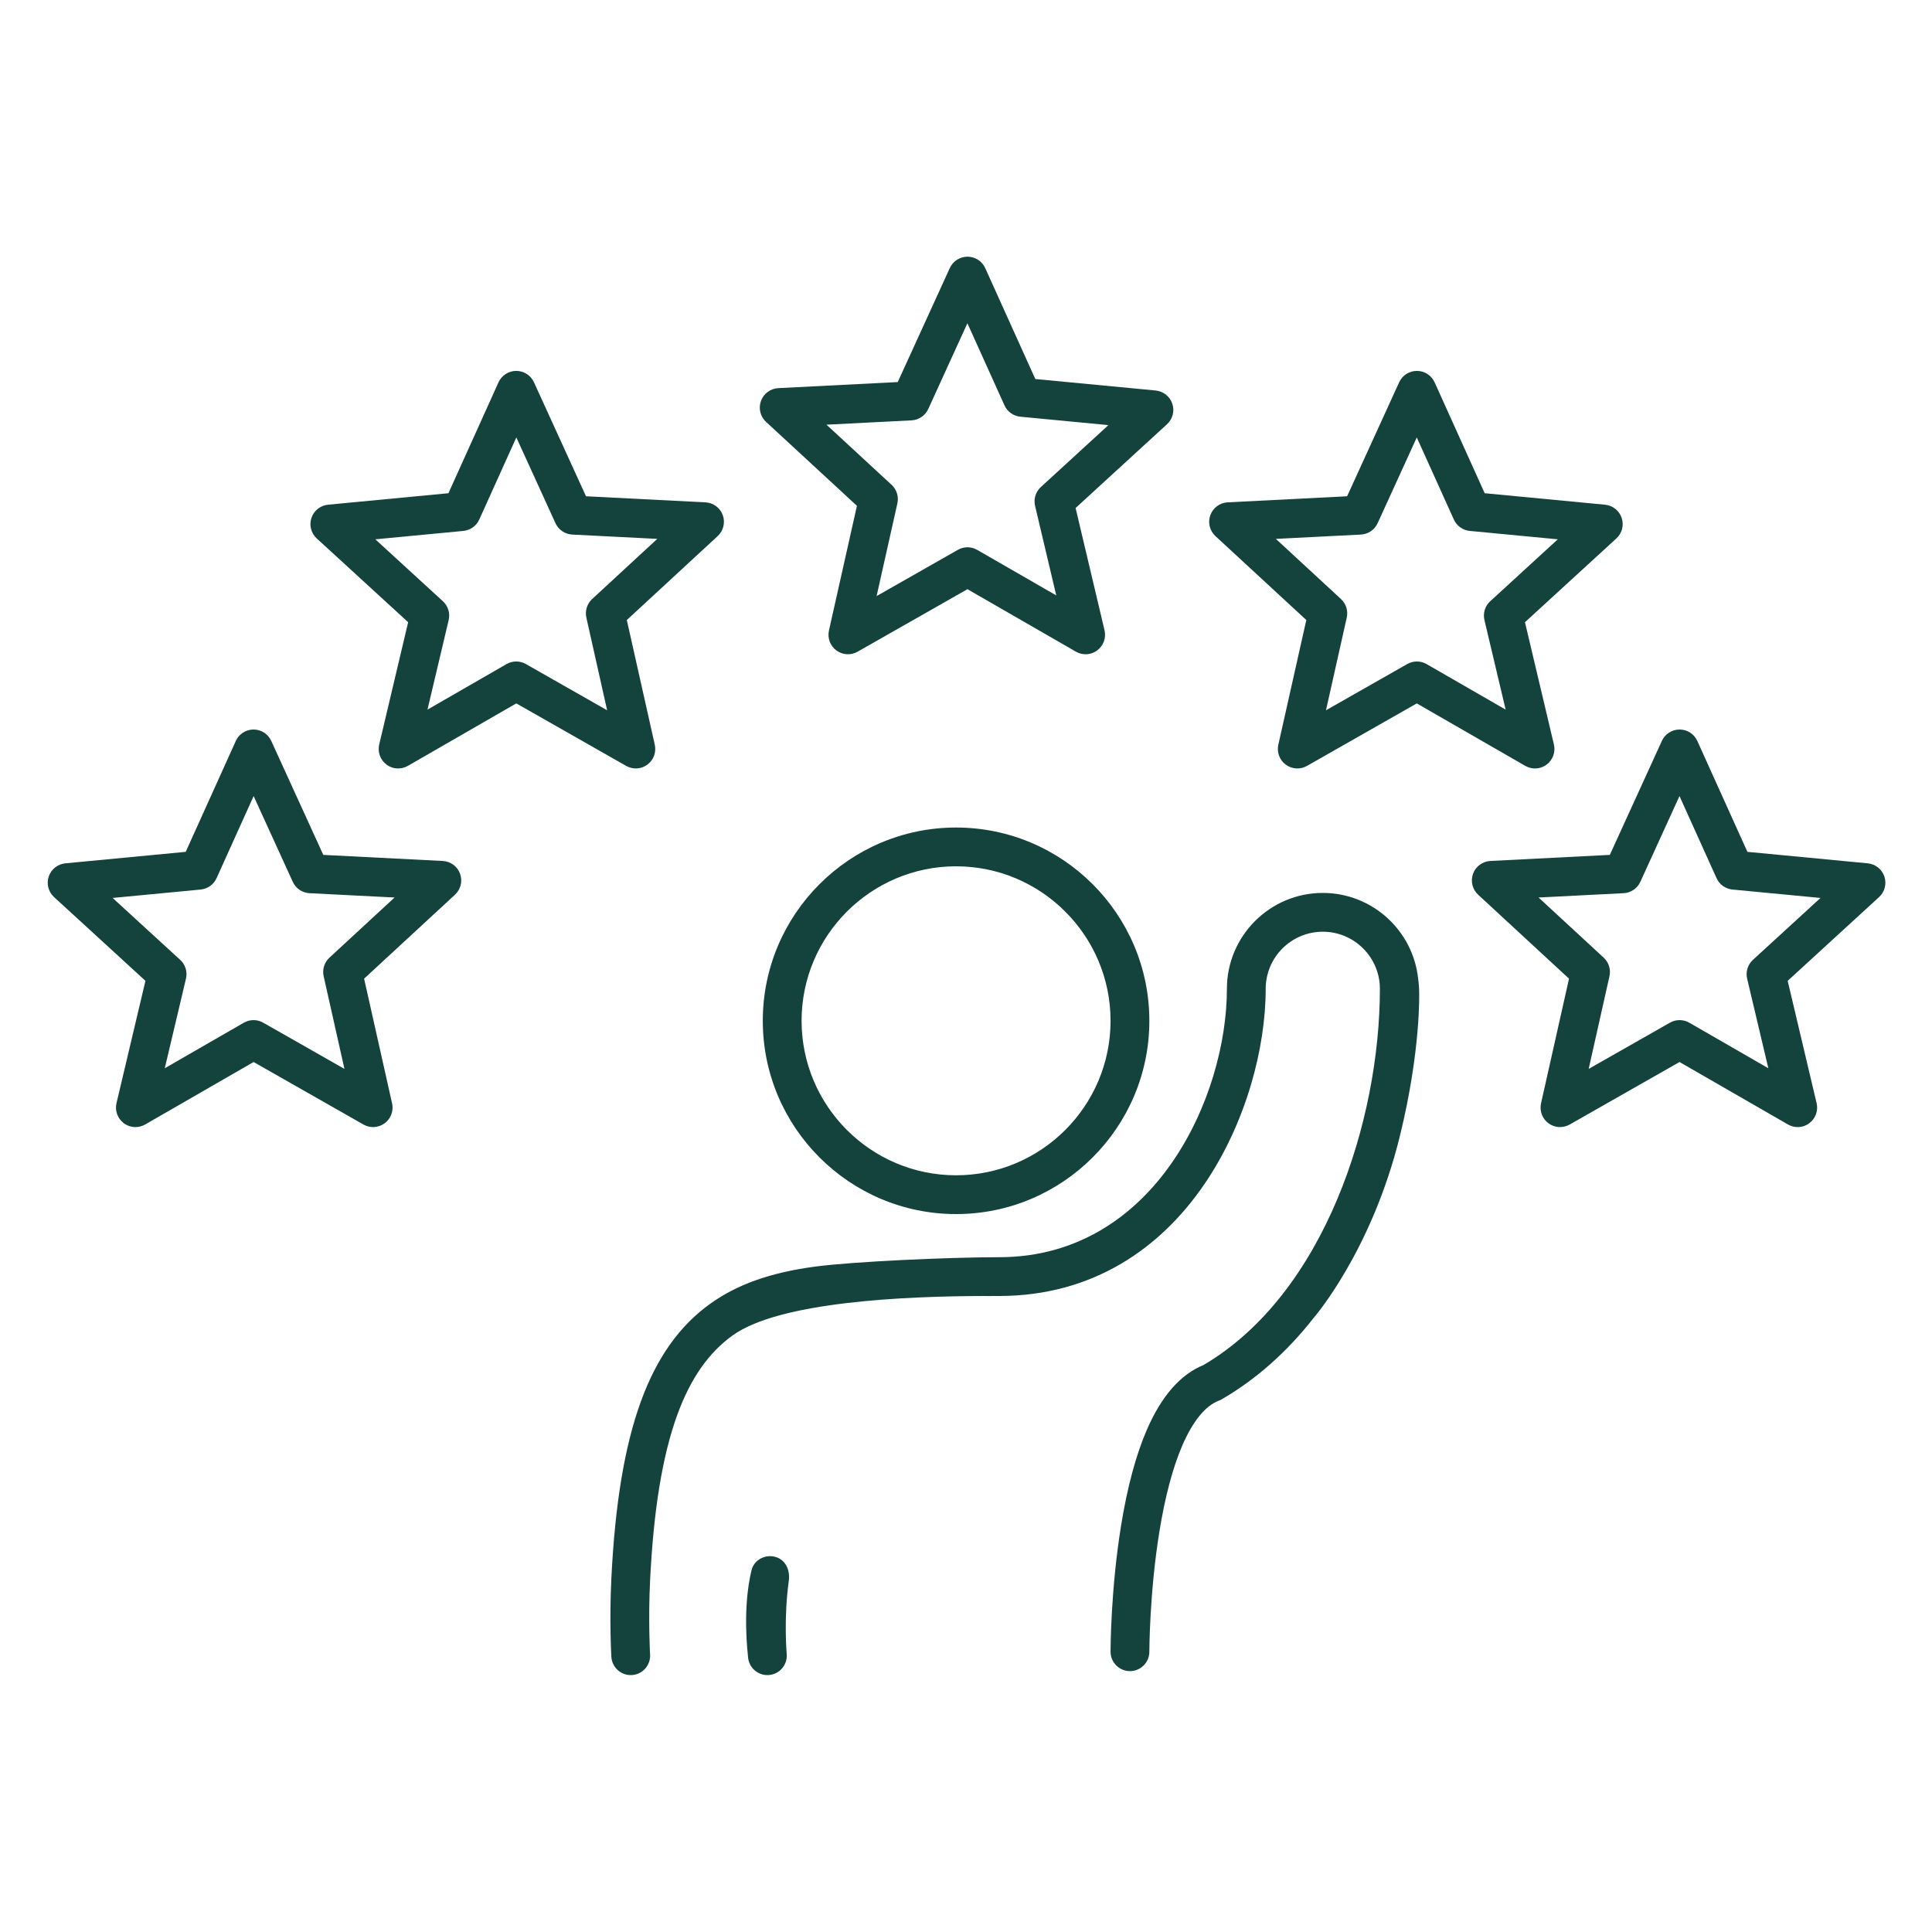
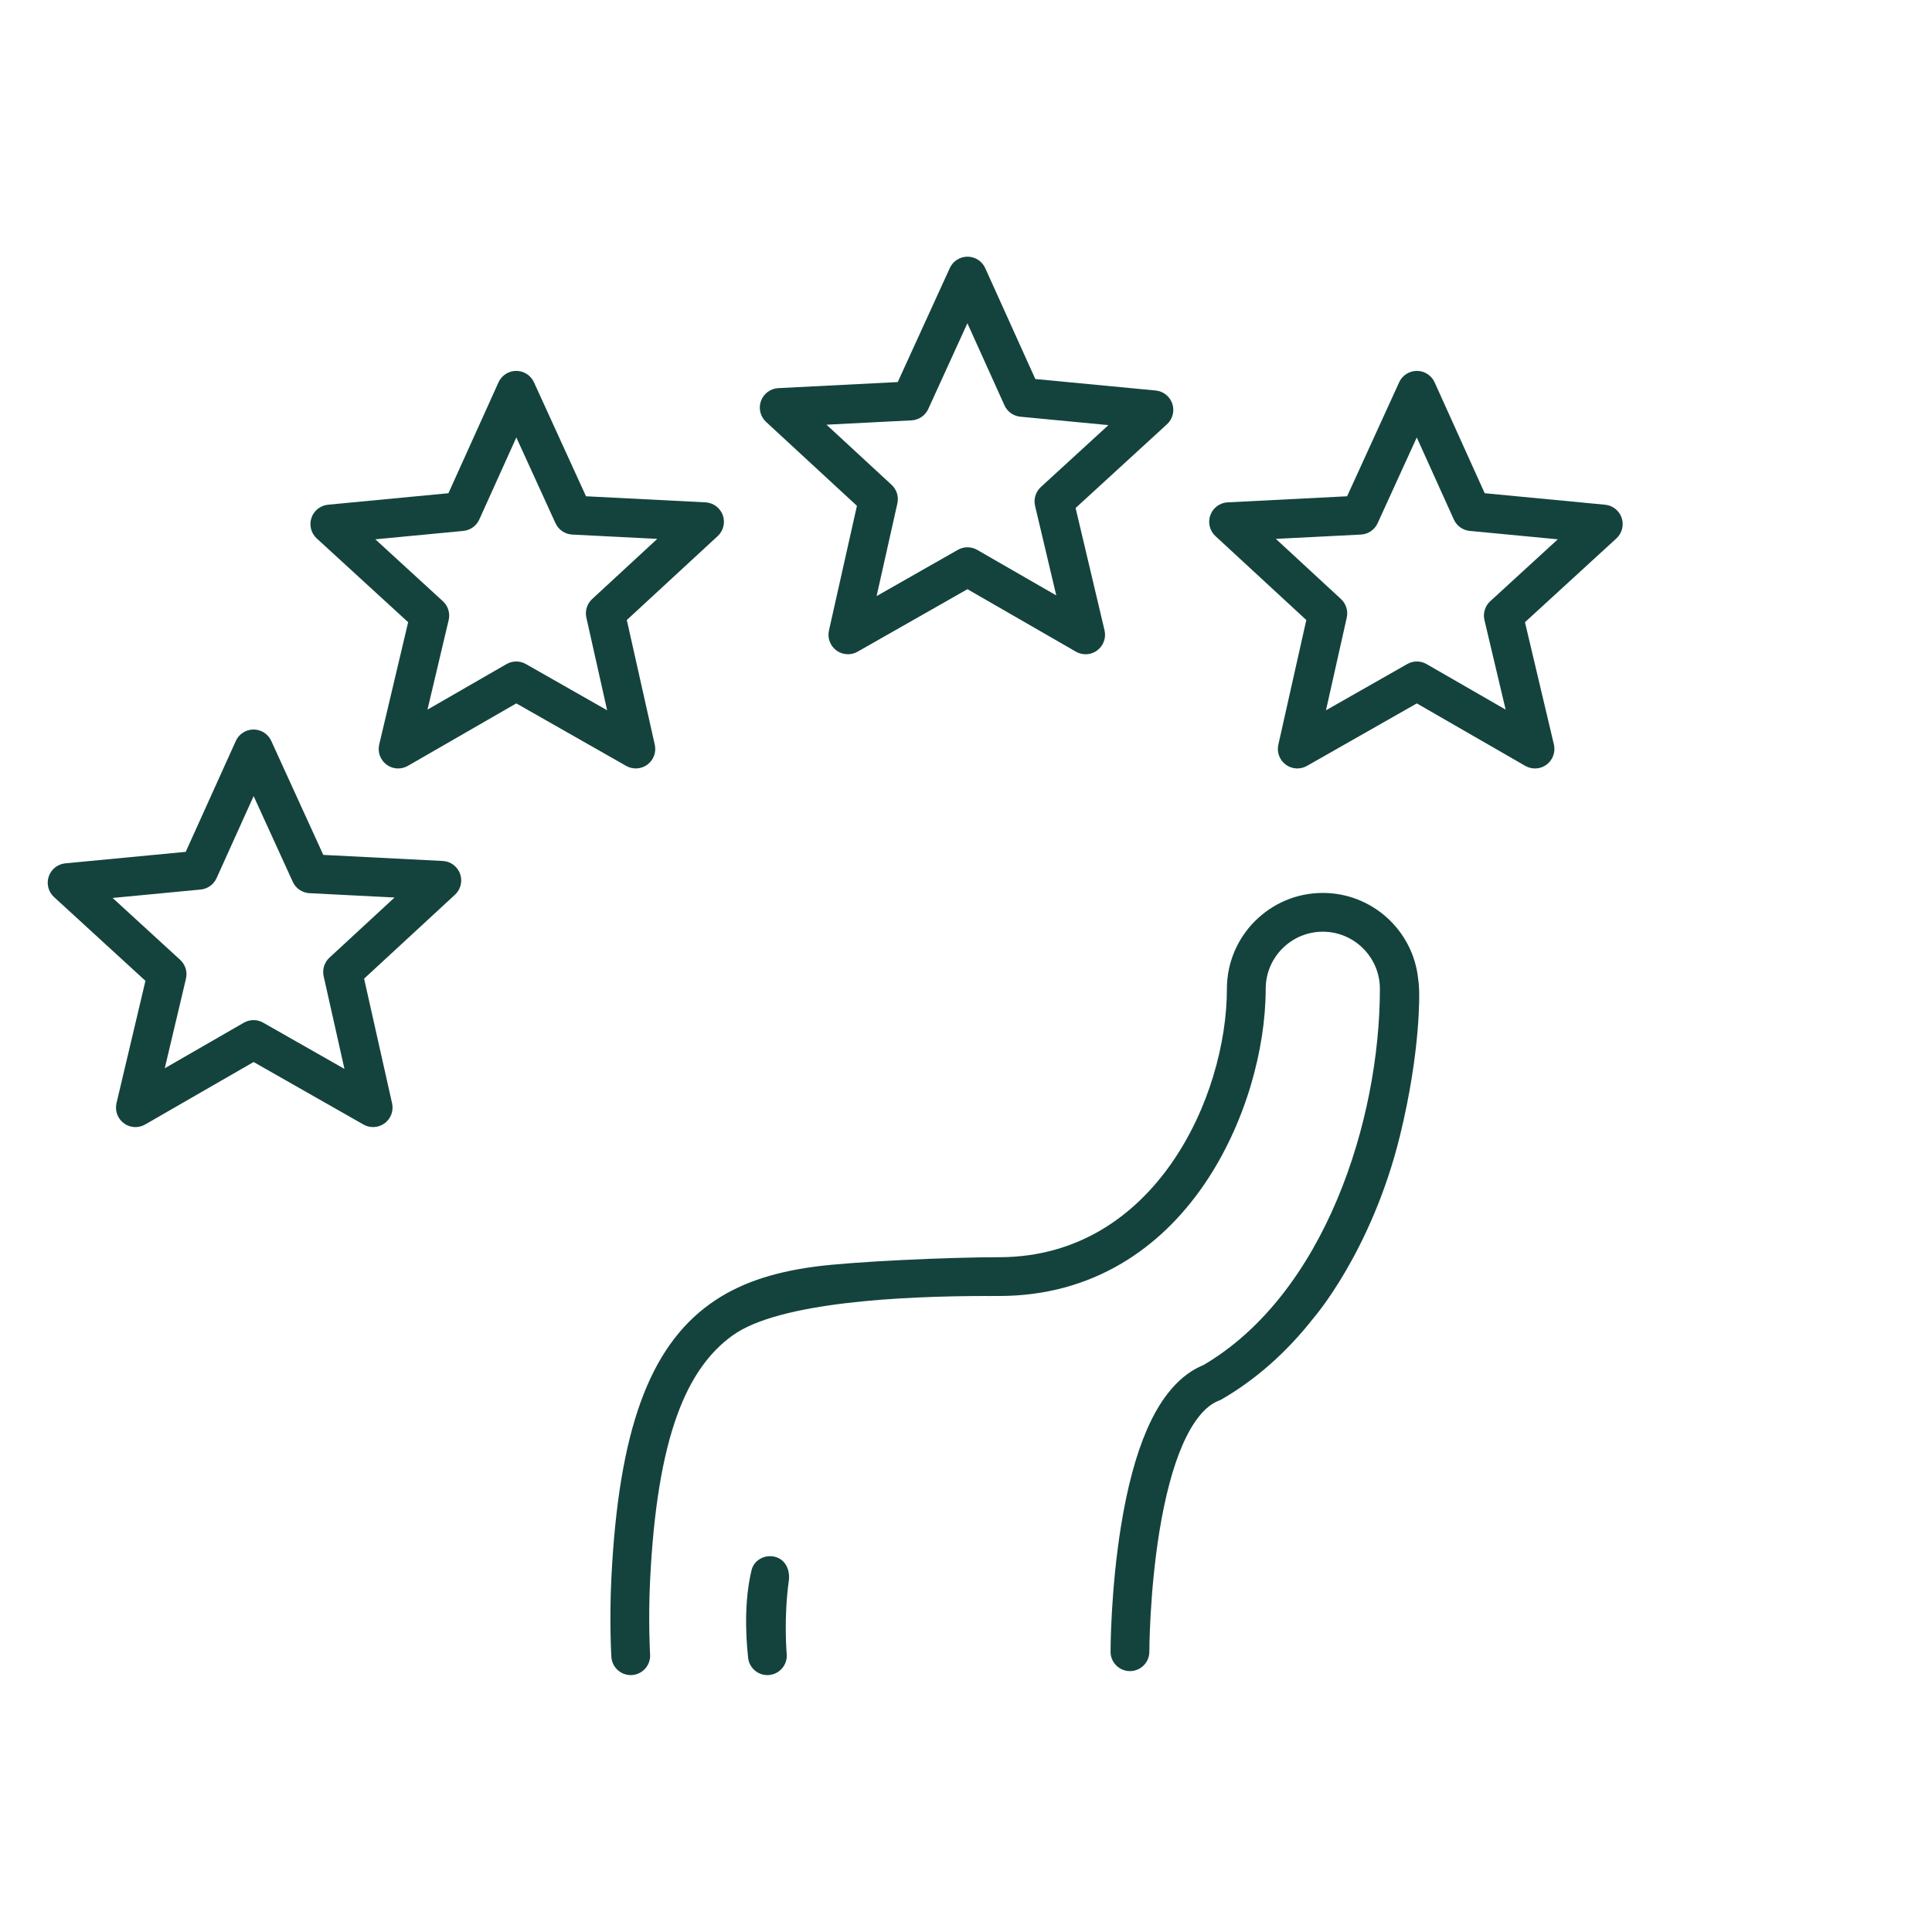
<svg xmlns="http://www.w3.org/2000/svg" version="1.2" preserveAspectRatio="xMidYMid meet" height="1200" viewBox="0 0 900 900" zoomAndPan="magnify" width="1200">
  <defs>
    <clipPath id="c26c69f852">
      <path d="M 347.363 724.598 L 367.621 724.598 L 367.621 780.312 L 347.363 780.312 Z M 347.363 724.598" />
    </clipPath>
    <clipPath id="c491e60fde">
      <path d="M 284.23 415.668 L 661.355 415.668 L 661.355 780.312 L 284.23 780.312 Z M 284.23 415.668" />
    </clipPath>
    <clipPath id="aa061c52be">
      <path d="M 353 119.562 L 547 119.562 L 547 305 L 353 305 Z M 353 119.562" />
    </clipPath>
    <clipPath id="2bc4a8d8e8">
-       <path d="M 685.328 339.703 L 878.285 339.703 L 878.285 525.059 L 685.328 525.059 Z M 685.328 339.703" />
-     </clipPath>
+       </clipPath>
  </defs>
  <g id="ff8aabfbc4">
-     <path d="M 445.375 547.496 C 405.695 547.496 373.41 515.211 373.41 475.531 C 373.41 435.848 405.695 403.562 445.375 403.562 C 485.055 403.562 517.34 435.848 517.34 475.531 C 517.34 515.211 485.055 547.496 445.375 547.496 Z M 445.375 385.496 C 395.73 385.496 355.34 425.887 355.34 475.531 C 355.34 525.176 395.73 565.562 445.375 565.562 C 495.02 565.562 535.41 525.176 535.41 475.531 C 535.41 425.887 495.02 385.496 445.375 385.496" style="stroke:none;fill-rule:nonzero;fill:#14433d;fill-opacity:1;" />
    <g clip-path="url(#c26c69f852)" clip-rule="nonzero">
      <path d="M 361.273 725.289 C 356.48 723.902 351.258 726.613 350.09 731.465 C 345.742 749.527 348.289 769.652 348.473 771.996 C 348.859 776.898 353.086 780.574 357.969 780.309 C 358.039 780.305 358.113 780.297 358.188 780.293 C 363.16 779.902 366.875 775.555 366.484 770.582 C 366.445 770.043 365.031 753.922 367.449 736.473 C 368.137 731.531 366.07 726.672 361.273 725.289" style="stroke:none;fill-rule:nonzero;fill:#14433d;fill-opacity:1;" />
    </g>
    <g clip-path="url(#c491e60fde)" clip-rule="nonzero">
      <path d="M 660.633 456.016 C 658.32 433.547 639.281 415.961 616.207 415.961 C 591.578 415.961 571.539 435.996 571.539 460.625 C 571.539 510.875 537.973 585.332 465.922 585.652 C 465.898 585.652 465.875 585.652 465.848 585.652 C 465.812 585.652 465.777 585.652 465.742 585.652 C 441.871 585.652 397.281 587.695 379.742 590.027 C 359.086 592.766 343.574 598.254 330.922 607.289 C 316.555 617.547 305.957 632.48 298.516 652.941 C 290.992 673.637 286.504 700.551 284.797 735.215 C 283.816 755.133 284.762 771.164 284.801 771.832 C 285.094 776.629 289.07 780.32 293.812 780.32 C 293.996 780.32 294.18 780.316 294.367 780.305 C 299.344 780.004 303.137 775.723 302.836 770.742 C 302.828 770.586 301.914 754.984 302.844 736.102 C 304.461 703.273 308.598 678.09 315.496 659.113 C 321.645 642.199 330.125 630.055 341.422 621.992 C 363.188 606.449 421.062 603.766 459.344 603.723 C 459.465 603.73 459.59 603.734 459.719 603.738 C 459.734 603.738 459.816 603.738 459.938 603.738 C 459.965 603.738 459.984 603.738 460.012 603.738 L 465.863 603.719 C 465.875 603.719 465.887 603.719 465.902 603.719 C 486.598 603.645 505.66 598.531 522.559 588.512 C 537.383 579.73 550.332 567.324 561.047 551.637 C 570.246 538.184 577.73 522.219 582.703 505.469 C 587.219 490.238 589.609 474.73 589.609 460.625 C 589.609 445.957 601.539 434.027 616.207 434.027 C 630.871 434.027 642.805 445.957 642.805 460.625 C 642.805 521.875 617.09 602.695 560.652 635.875 C 549.902 640.242 541.008 650.41 534.215 666.117 C 529.16 677.805 525.129 692.805 522.238 710.695 C 517.395 740.621 517.34 768.273 517.34 769.438 C 517.34 774.426 521.383 778.469 526.375 778.469 C 531.363 778.469 535.406 774.426 535.41 769.438 C 535.41 769.168 535.473 741.891 540.102 713.379 C 542.766 697.008 546.375 683.492 550.828 673.211 C 555.664 662.062 561.492 654.914 567.691 652.516 C 568.188 652.34 568.676 652.113 569.145 651.84 C 585.074 642.598 599.449 629.883 611.859 614.039 C 611.859 614.039 638.895 583.113 652.145 529.105 C 661.957 489.113 661.102 462.477 661.102 462.477 C 661.102 460.285 660.941 458.125 660.633 456.016" style="stroke:none;fill-rule:nonzero;fill:#14433d;fill-opacity:1;" />
    </g>
    <g clip-path="url(#aa061c52be)" clip-rule="nonzero">
      <path d="M 424.629 195.82 C 428.008 195.645 431.016 193.605 432.418 190.527 L 450.652 150.582 L 467.922 188.824 C 469.262 191.793 472.086 193.809 475.332 194.117 L 516.34 198.035 L 484.875 226.871 C 482.453 229.094 481.418 232.449 482.176 235.648 L 492.047 277.367 L 455.223 256.16 C 452.438 254.551 449.012 254.543 446.211 256.133 L 408.352 277.68 L 418.035 234.5 C 418.742 231.348 417.719 228.051 415.34 225.852 L 385.008 197.836 Z M 356.859 196.535 L 399.191 235.633 L 386.16 293.719 C 385.375 297.223 386.73 300.863 389.617 302.996 C 392.504 305.133 396.375 305.367 399.496 303.586 L 450.672 274.469 L 501.18 303.562 C 502.586 304.375 504.152 304.773 505.703 304.773 C 507.621 304.773 509.523 304.172 511.125 302.977 C 514.031 300.816 515.363 297.137 514.531 293.617 L 501.055 236.648 L 543.629 197.633 C 546.273 195.207 547.242 191.457 546.102 188.062 C 544.965 184.664 541.934 182.258 538.363 181.914 L 482.289 176.562 L 458.965 124.914 C 457.504 121.672 454.273 119.582 450.715 119.574 C 450.711 119.574 450.703 119.574 450.695 119.574 C 447.148 119.574 443.922 121.645 442.453 124.875 L 418.203 177.98 L 362.555 180.809 C 358.91 180.996 355.73 183.348 354.488 186.781 C 353.242 190.215 354.18 194.059 356.859 196.535" style="stroke:none;fill-rule:nonzero;fill:#14433d;fill-opacity:1;" />
    </g>
    <path d="M 633.965 249.02 C 637.344 248.848 640.352 246.809 641.75 243.73 L 659.988 203.781 L 677.262 242.023 C 678.605 244.992 681.422 247.008 684.668 247.32 L 725.68 251.234 L 694.211 280.074 C 691.785 282.289 690.754 285.652 691.512 288.848 L 701.387 330.57 L 664.562 309.355 C 661.777 307.754 658.344 307.746 655.551 309.336 L 617.688 330.879 L 627.371 287.699 C 628.078 284.547 627.055 281.25 624.676 279.055 L 594.344 251.031 Z M 566.195 249.734 L 608.531 288.832 L 595.496 346.922 C 594.711 350.422 596.062 354.062 598.953 356.199 C 601.84 358.332 605.715 358.566 608.832 356.789 L 660.004 327.672 L 710.512 356.766 C 711.926 357.574 713.484 357.977 715.043 357.977 C 716.957 357.977 718.863 357.371 720.461 356.18 C 723.363 354.02 724.699 350.34 723.871 346.816 L 710.387 289.848 L 752.965 250.828 C 755.613 248.41 756.578 244.664 755.441 241.262 C 754.301 237.863 751.27 235.457 747.699 235.117 L 691.629 229.762 L 668.301 178.109 C 666.836 174.867 663.609 172.781 660.051 172.777 C 660.047 172.777 660.039 172.777 660.035 172.777 C 656.484 172.777 653.258 174.848 651.785 178.078 L 627.535 231.184 L 571.891 234.012 C 568.246 234.195 565.062 236.547 563.824 239.98 C 562.582 243.414 563.512 247.258 566.195 249.734" style="stroke:none;fill-rule:nonzero;fill:#14433d;fill-opacity:1;" />
    <g clip-path="url(#2bc4a8d8e8)" clip-rule="nonzero">
-       <path d="M 816.586 447.133 C 814.164 449.352 813.129 452.711 813.887 455.906 L 823.762 497.633 L 786.941 476.418 C 784.152 474.812 780.723 474.805 777.93 476.395 L 740.066 497.938 L 749.75 454.762 C 750.461 451.605 749.43 448.312 747.059 446.113 L 716.719 418.094 L 756.344 416.078 C 759.727 415.91 762.73 413.867 764.133 410.789 L 782.367 370.844 L 799.637 409.086 C 800.977 412.051 803.805 414.07 807.043 414.383 L 848.055 418.297 Z M 877.816 408.324 C 876.68 404.926 873.648 402.516 870.074 402.176 L 814.008 396.82 L 790.68 345.172 C 789.215 341.93 785.988 339.844 782.434 339.836 C 782.422 339.836 782.418 339.836 782.414 339.836 C 778.863 339.836 775.633 341.91 774.164 345.141 L 749.918 398.242 L 694.266 401.074 C 690.621 401.258 687.445 403.609 686.199 407.043 C 684.953 410.473 685.895 414.316 688.574 416.793 L 730.91 455.895 L 717.871 513.984 C 717.09 517.484 718.445 521.125 721.328 523.258 C 724.219 525.395 728.094 525.629 731.215 523.848 L 782.387 494.727 L 832.895 523.824 C 834.301 524.637 835.859 525.035 837.418 525.035 C 839.332 525.035 841.238 524.434 842.84 523.238 C 845.738 521.078 847.078 517.398 846.242 513.879 L 832.766 456.91 L 875.344 417.891 C 877.984 415.469 878.957 411.723 877.816 408.324" style="stroke:none;fill-rule:nonzero;fill:#14433d;fill-opacity:1;" />
+       <path d="M 816.586 447.133 C 814.164 449.352 813.129 452.711 813.887 455.906 L 823.762 497.633 L 786.941 476.418 C 784.152 474.812 780.723 474.805 777.93 476.395 L 740.066 497.938 L 749.75 454.762 C 750.461 451.605 749.43 448.312 747.059 446.113 L 716.719 418.094 L 756.344 416.078 C 759.727 415.91 762.73 413.867 764.133 410.789 L 782.367 370.844 L 799.637 409.086 C 800.977 412.051 803.805 414.07 807.043 414.383 L 848.055 418.297 Z M 877.816 408.324 C 876.68 404.926 873.648 402.516 870.074 402.176 L 814.008 396.82 L 790.68 345.172 C 789.215 341.93 785.988 339.844 782.434 339.836 C 782.422 339.836 782.418 339.836 782.414 339.836 C 778.863 339.836 775.633 341.91 774.164 345.141 L 749.918 398.242 L 694.266 401.074 C 690.621 401.258 687.445 403.609 686.199 407.043 C 684.953 410.473 685.895 414.316 688.574 416.793 L 730.91 455.895 L 717.871 513.984 C 717.09 517.484 718.445 521.125 721.328 523.258 C 724.219 525.395 728.094 525.629 731.215 523.848 L 832.895 523.824 C 834.301 524.637 835.859 525.035 837.418 525.035 C 839.332 525.035 841.238 524.434 842.84 523.238 C 845.738 521.078 847.078 517.398 846.242 513.879 L 832.766 456.91 L 875.344 417.891 C 877.984 415.469 878.957 411.723 877.816 408.324" style="stroke:none;fill-rule:nonzero;fill:#14433d;fill-opacity:1;" />
    </g>
    <path d="M 244.973 309.336 C 243.582 308.539 242.035 308.148 240.488 308.148 C 238.922 308.148 237.359 308.547 235.957 309.355 L 199.137 330.57 L 209.008 288.848 C 209.766 285.648 208.734 282.289 206.309 280.074 L 174.844 251.234 L 215.855 247.32 C 219.094 247.012 221.922 244.988 223.262 242.023 L 240.531 203.781 L 258.766 243.727 C 260.172 246.805 263.176 248.848 266.559 249.02 L 306.18 251.031 L 275.844 279.055 C 273.469 281.25 272.441 284.543 273.148 287.703 L 282.832 330.879 Z M 301.566 356.199 C 304.457 354.062 305.809 350.426 305.023 346.922 L 291.992 288.832 L 334.324 249.73 C 337.004 247.258 337.941 243.414 336.699 239.98 C 335.453 236.551 332.277 234.199 328.633 234.012 L 272.98 231.18 L 248.738 178.078 C 247.262 174.848 244.039 172.773 240.488 172.773 C 240.48 172.773 240.473 172.773 240.469 172.773 C 236.91 172.781 233.684 174.871 232.219 178.113 L 208.895 229.762 L 152.82 235.113 C 149.25 235.457 146.219 237.863 145.082 241.266 C 143.945 244.66 144.91 248.41 147.555 250.832 L 190.133 289.848 L 176.652 346.816 C 175.816 350.34 177.156 354.016 180.059 356.18 C 181.66 357.371 183.562 357.977 185.48 357.977 C 187.035 357.977 188.598 357.578 190.004 356.766 L 240.512 327.668 L 291.688 356.785 C 294.809 358.566 298.684 358.332 301.566 356.199" style="stroke:none;fill-rule:nonzero;fill:#14433d;fill-opacity:1;" />
    <path d="M 153.465 446.113 C 151.09 448.312 150.062 451.605 150.77 454.762 L 160.457 497.938 L 122.594 476.395 C 121.203 475.602 119.656 475.207 118.109 475.207 C 116.543 475.207 114.98 475.609 113.582 476.418 L 76.758 497.633 L 86.629 455.906 C 87.387 452.711 86.355 449.352 83.934 447.133 L 52.465 418.297 L 93.477 414.379 C 96.719 414.07 99.543 412.051 100.883 409.082 L 118.152 370.844 L 136.387 410.789 C 137.793 413.867 140.797 415.91 144.18 416.078 L 183.801 418.094 Z M 206.254 401.074 L 150.602 398.242 L 126.359 345.141 C 124.883 341.902 121.652 339.832 118.09 339.836 C 114.531 339.844 111.305 341.93 109.844 345.172 L 86.516 396.824 L 30.441 402.176 C 26.875 402.516 23.84 404.926 22.703 408.32 C 21.562 411.723 22.531 415.469 25.176 417.891 L 67.754 456.91 L 54.273 513.879 C 53.441 517.398 54.777 521.078 57.68 523.238 C 59.281 524.434 61.188 525.035 63.102 525.035 C 64.656 525.035 66.219 524.633 67.629 523.824 L 118.137 494.727 L 169.309 523.848 C 172.43 525.625 176.305 525.395 179.191 523.258 C 182.078 521.125 183.43 517.484 182.645 513.984 L 169.613 455.895 L 211.945 416.793 C 214.629 414.316 215.562 410.473 214.32 407.043 C 213.078 403.609 209.898 401.254 206.254 401.074" style="stroke:none;fill-rule:nonzero;fill:#14433d;fill-opacity:1;" />
  </g>
</svg>